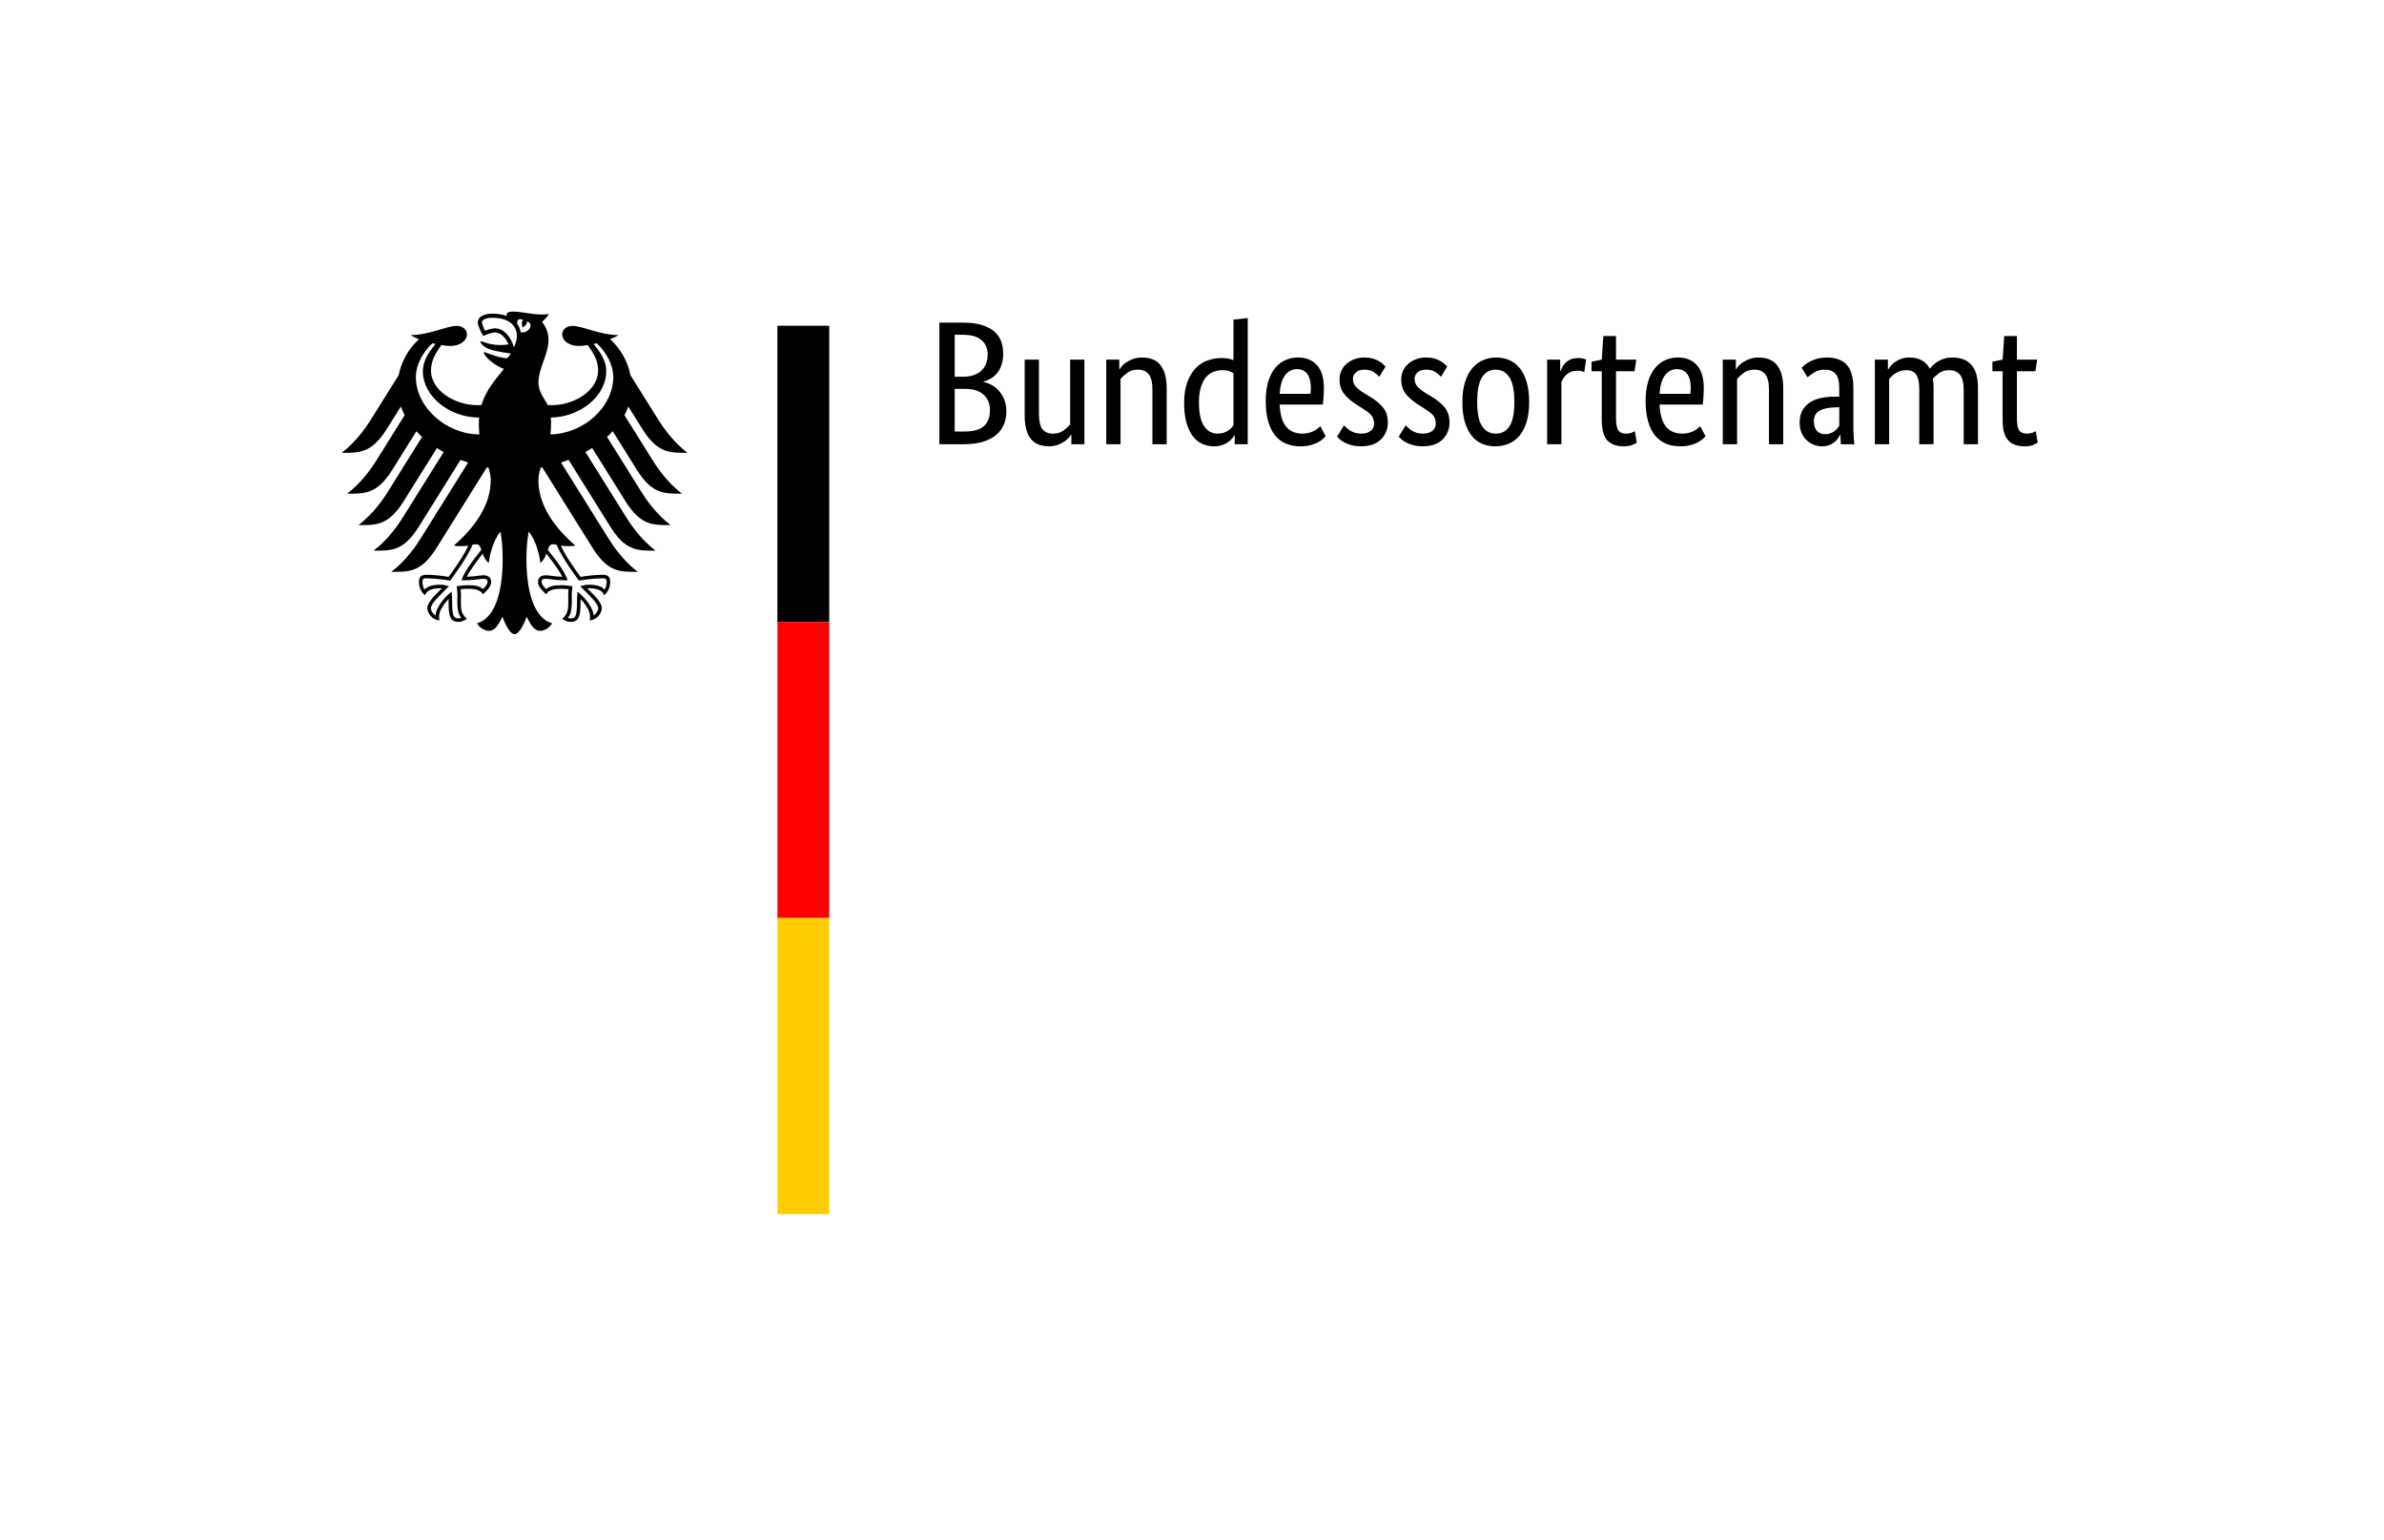
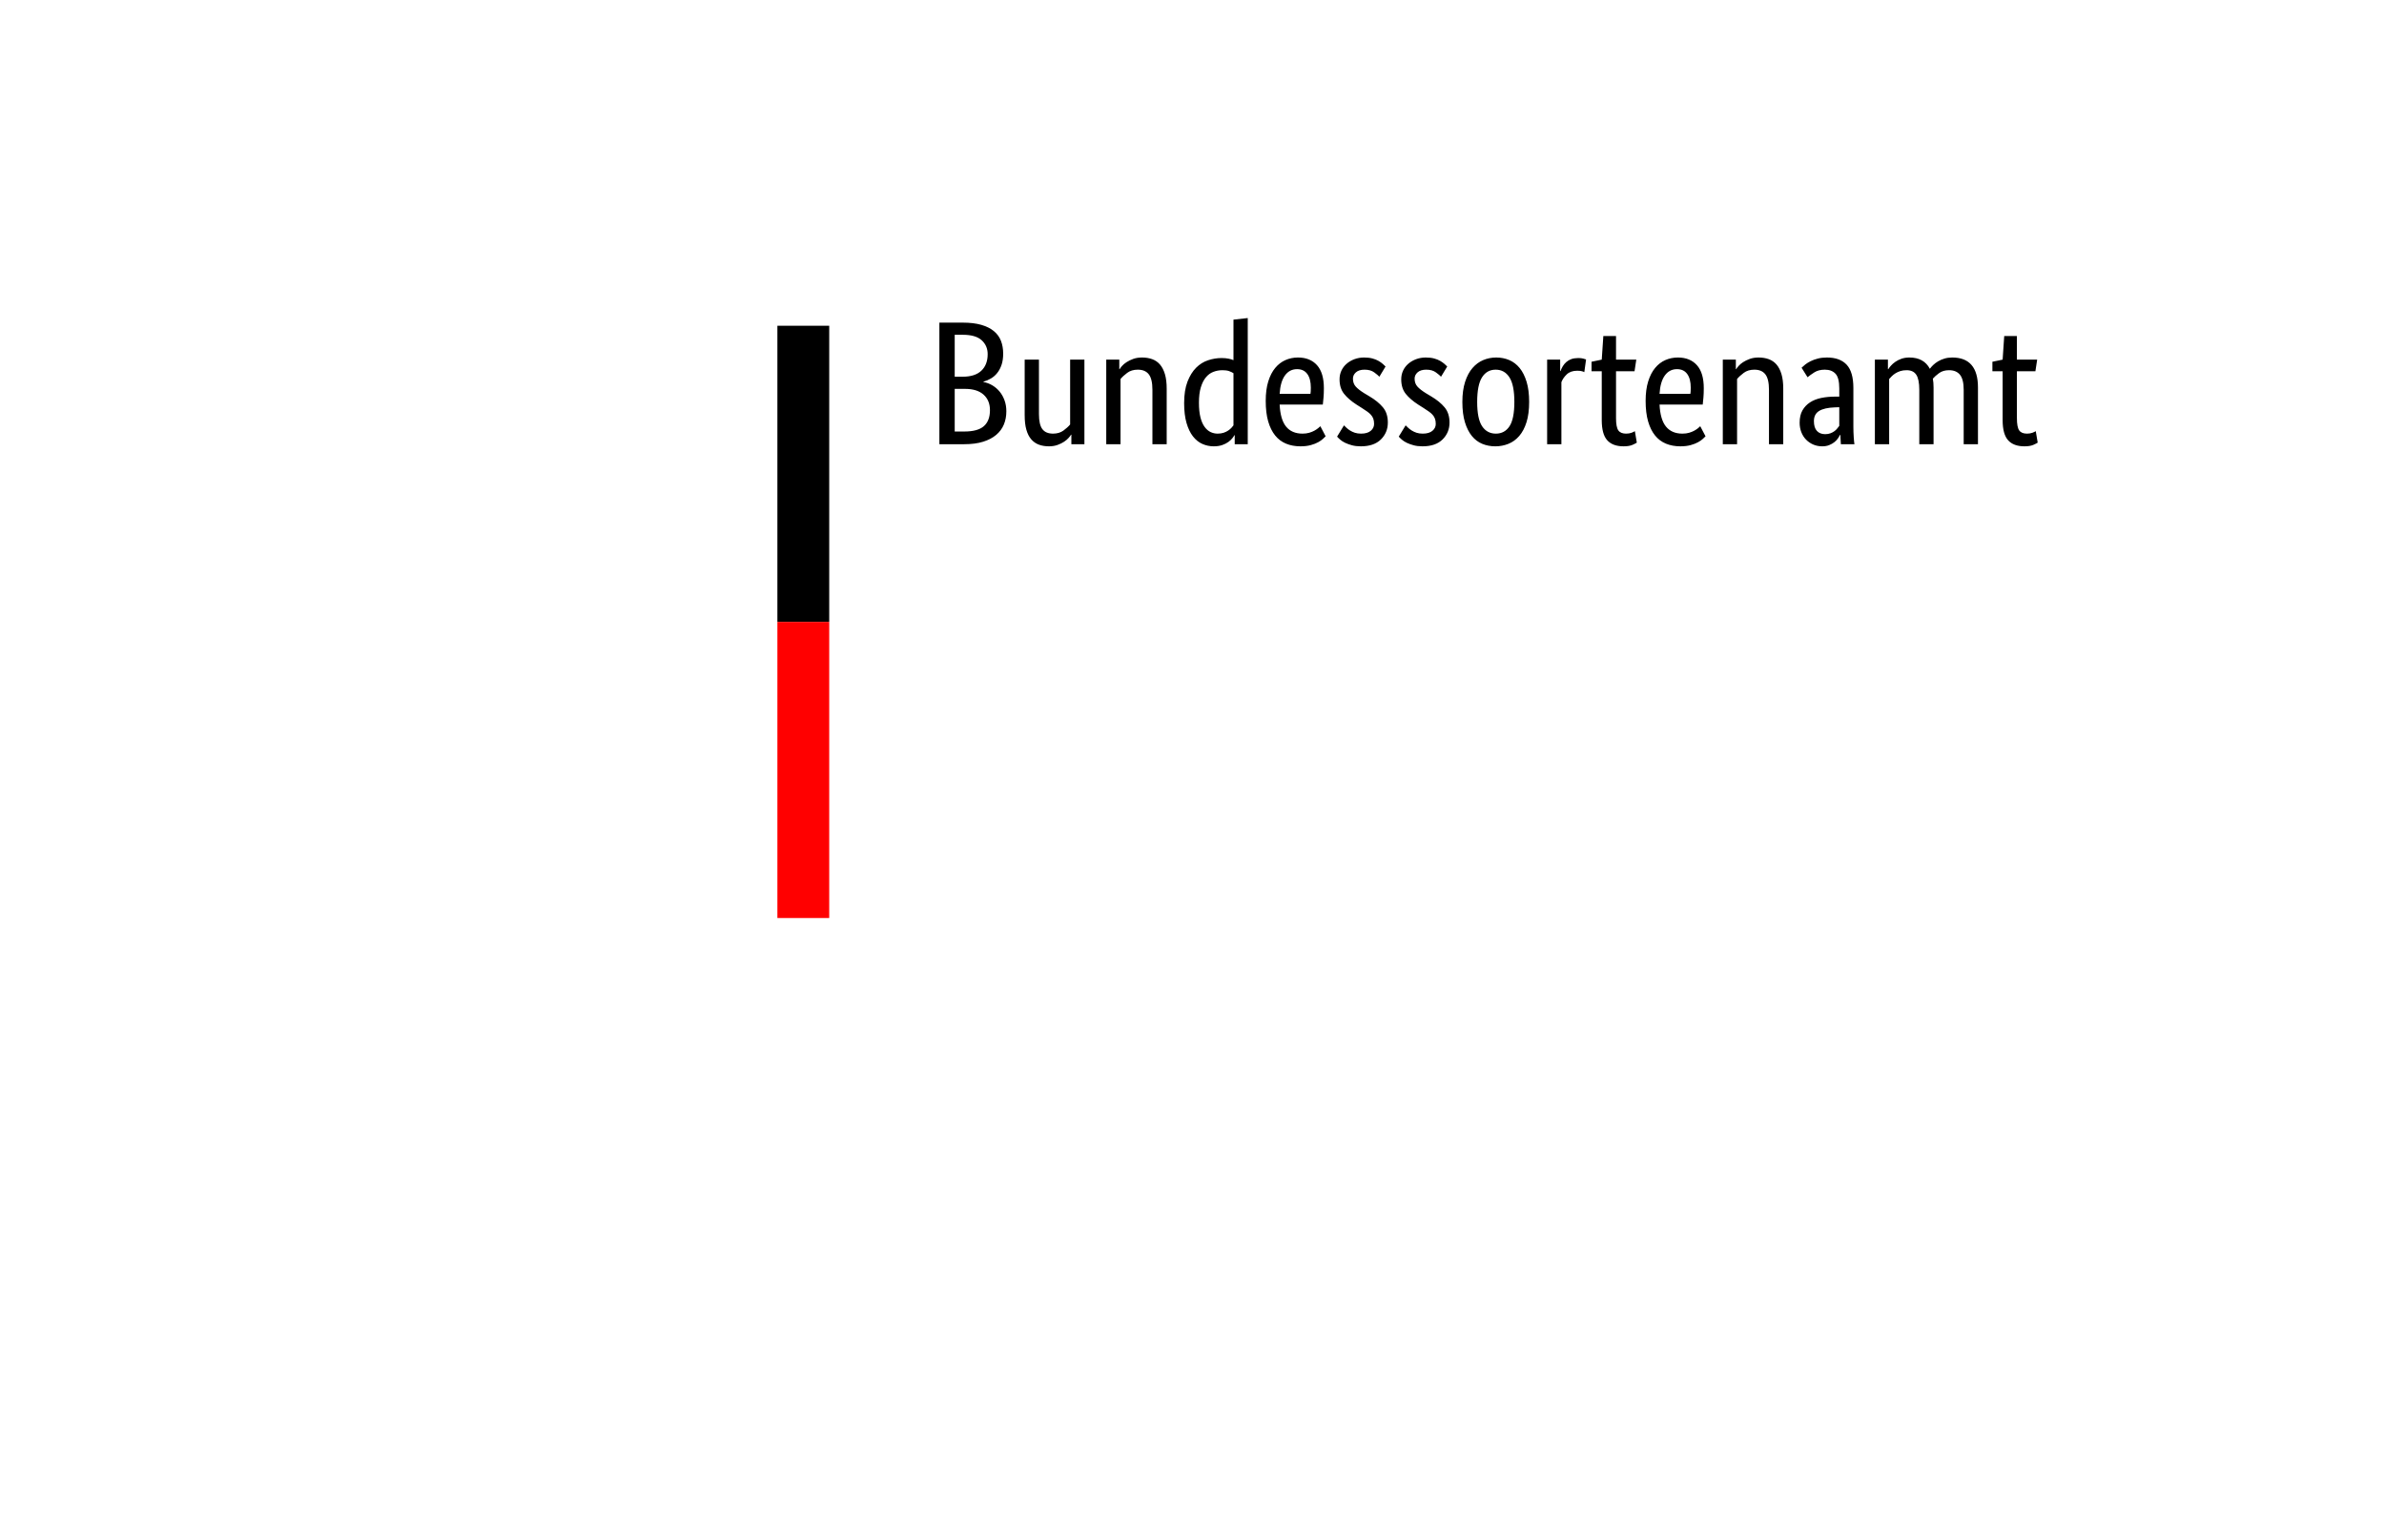
<svg xmlns="http://www.w3.org/2000/svg" version="1.1" x="0" y="0" width="161" height="104" viewBox="0, 0, 161, 104">
  <g id="Background">
    <rect x="0" y="0" width="161" height="104" fill="#FFFFFF" />
  </g>
  <g id="Name" transform="scale(1,-1) translate(0,-104)">
    <path d="M 67.748,80.117 C 67.748,79.831 67.712,79.581 67.641,79.367 C 67.569,79.153 67.472,78.968 67.349,78.814 C 67.226,78.659 67.084,78.534 66.921,78.439 C 66.758,78.344 66.59,78.272 66.415,78.225 L 66.415,78.201 C 66.629,78.161 66.83,78.086 67.016,77.975 C 67.203,77.864 67.365,77.725 67.504,77.558 C 67.643,77.391 67.754,77.195 67.837,76.969 C 67.921,76.743 67.962,76.495 67.962,76.225 C 67.962,75.9 67.907,75.603 67.796,75.333 C 67.684,75.063 67.512,74.829 67.278,74.631 C 67.044,74.432 66.748,74.278 66.391,74.167 C 66.034,74.055 65.61,74 65.118,74 L 63.44,74 L 63.44,82.211 L 65.023,82.211 C 65.507,82.211 65.921,82.161 66.266,82.062 C 66.612,81.963 66.895,81.822 67.117,81.64 C 67.339,81.457 67.5,81.237 67.599,80.979 C 67.698,80.722 67.748,80.434 67.748,80.117 z M 66.701,80.081 C 66.701,80.462 66.566,80.775 66.296,81.021 C 66.026,81.267 65.602,81.39 65.023,81.39 L 64.475,81.39 L 64.475,78.558 L 65.011,78.558 C 65.566,78.558 65.987,78.693 66.272,78.962 C 66.558,79.232 66.701,79.605 66.701,80.081 z M 66.855,76.297 C 66.855,76.741 66.711,77.092 66.421,77.35 C 66.132,77.608 65.717,77.737 65.177,77.737 L 64.475,77.737 L 64.475,74.857 L 65.118,74.857 C 65.729,74.857 66.171,74.978 66.445,75.22 C 66.719,75.462 66.855,75.821 66.855,76.297 z M 73.234,74 L 72.353,74 L 72.353,74.643 L 72.329,74.643 C 72.306,74.595 72.254,74.526 72.175,74.434 C 72.095,74.343 71.994,74.256 71.871,74.173 C 71.748,74.089 71.6,74.016 71.425,73.952 C 71.251,73.889 71.056,73.857 70.842,73.857 C 70.588,73.857 70.36,73.895 70.158,73.97 C 69.955,74.046 69.783,74.167 69.64,74.333 C 69.497,74.5 69.388,74.716 69.313,74.982 C 69.237,75.248 69.2,75.575 69.2,75.963 L 69.2,79.712 L 70.164,79.712 L 70.164,76.035 C 70.164,75.559 70.241,75.22 70.396,75.017 C 70.55,74.815 70.79,74.714 71.116,74.714 C 71.393,74.714 71.627,74.783 71.818,74.922 C 72.008,75.061 72.159,75.198 72.27,75.333 L 72.27,79.712 L 73.234,79.712 L 73.234,74 z M 77.827,74 L 77.827,77.677 C 77.827,78.161 77.746,78.508 77.583,78.718 C 77.421,78.929 77.173,79.034 76.84,79.034 C 76.554,79.034 76.316,78.962 76.126,78.82 C 75.935,78.677 75.784,78.538 75.673,78.403 L 75.673,74 L 74.709,74 L 74.709,79.712 L 75.59,79.712 L 75.59,79.069 L 75.614,79.069 C 75.638,79.117 75.689,79.186 75.769,79.278 C 75.848,79.369 75.951,79.456 76.078,79.54 C 76.205,79.623 76.356,79.696 76.53,79.76 C 76.705,79.823 76.903,79.855 77.125,79.855 C 77.379,79.855 77.609,79.817 77.815,79.742 C 78.022,79.666 78.196,79.545 78.339,79.379 C 78.482,79.212 78.593,78.996 78.672,78.73 C 78.751,78.465 78.791,78.137 78.791,77.749 L 78.791,74 L 77.827,74 z M 79.969,76.773 C 79.969,77.352 80.045,77.836 80.195,78.225 C 80.346,78.613 80.54,78.927 80.778,79.165 C 81.016,79.403 81.286,79.571 81.588,79.67 C 81.889,79.769 82.191,79.819 82.492,79.819 C 82.674,79.819 82.833,79.805 82.968,79.777 C 83.103,79.75 83.214,79.716 83.301,79.676 L 83.301,82.413 L 84.265,82.52 L 84.265,74 L 83.385,74 L 83.385,74.607 L 83.361,74.607 C 83.337,74.559 83.293,74.494 83.23,74.411 C 83.166,74.327 83.079,74.244 82.968,74.161 C 82.857,74.077 82.718,74.006 82.552,73.946 C 82.385,73.887 82.191,73.857 81.968,73.857 C 81.699,73.857 81.443,73.911 81.201,74.018 C 80.959,74.125 80.747,74.296 80.564,74.53 C 80.382,74.764 80.237,75.065 80.13,75.434 C 80.023,75.803 79.969,76.249 79.969,76.773 z M 82.23,74.714 C 82.381,74.714 82.516,74.734 82.635,74.773 C 82.754,74.813 82.857,74.863 82.944,74.922 C 83.031,74.982 83.105,75.043 83.164,75.107 C 83.224,75.17 83.269,75.226 83.301,75.273 L 83.301,78.796 C 83.214,78.851 83.113,78.899 82.998,78.939 C 82.883,78.978 82.738,78.998 82.563,78.998 C 82.341,78.998 82.133,78.96 81.939,78.885 C 81.744,78.81 81.576,78.685 81.433,78.51 C 81.29,78.336 81.177,78.109 81.094,77.832 C 81.01,77.554 80.969,77.213 80.969,76.808 C 80.969,76.412 81.002,76.081 81.07,75.815 C 81.137,75.549 81.231,75.335 81.35,75.172 C 81.469,75.01 81.603,74.892 81.754,74.821 C 81.905,74.75 82.064,74.714 82.23,74.714 z M 89.406,77.784 C 89.406,77.538 89.398,77.326 89.382,77.148 C 89.366,76.969 89.35,76.812 89.335,76.677 L 86.419,76.677 C 86.451,76.003 86.596,75.507 86.853,75.19 C 87.111,74.873 87.482,74.714 87.966,74.714 C 88.133,74.714 88.283,74.734 88.418,74.773 C 88.553,74.813 88.67,74.861 88.769,74.916 C 88.868,74.972 88.952,75.027 89.019,75.083 C 89.087,75.138 89.136,75.182 89.168,75.214 L 89.525,74.535 C 89.485,74.496 89.426,74.438 89.346,74.363 C 89.267,74.288 89.16,74.212 89.025,74.137 C 88.89,74.061 88.724,73.996 88.525,73.941 C 88.327,73.885 88.093,73.857 87.823,73.857 C 87.466,73.857 87.143,73.917 86.853,74.036 C 86.564,74.155 86.318,74.339 86.116,74.589 C 85.913,74.839 85.757,75.156 85.645,75.541 C 85.534,75.926 85.479,76.388 85.479,76.927 C 85.479,77.435 85.536,77.874 85.651,78.242 C 85.766,78.611 85.923,78.915 86.121,79.153 C 86.32,79.391 86.55,79.567 86.812,79.682 C 87.073,79.797 87.355,79.855 87.657,79.855 C 88.204,79.855 88.632,79.682 88.942,79.337 C 89.251,78.992 89.406,78.474 89.406,77.784 z M 87.597,79.069 C 87.256,79.069 86.982,78.927 86.776,78.641 C 86.57,78.355 86.451,77.943 86.419,77.403 L 88.501,77.403 C 88.509,77.443 88.515,77.501 88.519,77.576 C 88.523,77.651 88.525,77.733 88.525,77.82 C 88.525,78.217 88.446,78.524 88.287,78.742 C 88.129,78.96 87.899,79.069 87.597,79.069 z M 93.154,78.558 C 93.091,78.629 92.976,78.726 92.809,78.849 C 92.643,78.972 92.424,79.034 92.155,79.034 C 91.901,79.034 91.707,78.974 91.572,78.855 C 91.437,78.736 91.369,78.593 91.369,78.427 C 91.369,78.213 91.431,78.036 91.554,77.897 C 91.677,77.758 91.865,77.61 92.119,77.451 L 92.476,77.237 C 92.865,77.007 93.17,76.759 93.392,76.493 C 93.615,76.227 93.726,75.884 93.726,75.464 C 93.726,75.011 93.569,74.631 93.256,74.321 C 92.942,74.012 92.492,73.857 91.905,73.857 C 91.675,73.857 91.472,73.881 91.298,73.929 C 91.124,73.976 90.971,74.032 90.84,74.095 C 90.709,74.159 90.6,74.228 90.513,74.303 C 90.425,74.379 90.354,74.448 90.298,74.512 L 90.763,75.273 C 90.81,75.226 90.868,75.17 90.935,75.107 C 91.002,75.043 91.084,74.982 91.179,74.922 C 91.274,74.863 91.381,74.813 91.5,74.773 C 91.619,74.734 91.758,74.714 91.917,74.714 C 92.202,74.714 92.421,74.778 92.571,74.904 C 92.722,75.031 92.797,75.186 92.797,75.368 C 92.797,75.503 92.78,75.62 92.744,75.72 C 92.708,75.819 92.655,75.908 92.583,75.987 C 92.512,76.067 92.424,76.142 92.321,76.213 C 92.218,76.285 92.099,76.364 91.964,76.451 L 91.607,76.677 C 91.25,76.908 90.971,77.15 90.769,77.403 C 90.566,77.657 90.465,77.983 90.465,78.379 C 90.465,78.593 90.507,78.79 90.59,78.968 C 90.673,79.147 90.79,79.301 90.941,79.432 C 91.092,79.563 91.268,79.666 91.471,79.742 C 91.673,79.817 91.889,79.855 92.119,79.855 C 92.341,79.855 92.532,79.833 92.69,79.789 C 92.849,79.746 92.986,79.69 93.101,79.623 C 93.216,79.555 93.311,79.488 93.386,79.421 C 93.462,79.353 93.523,79.296 93.571,79.248 L 93.154,78.558 z M 97.319,78.558 C 97.256,78.629 97.141,78.726 96.974,78.849 C 96.808,78.972 96.59,79.034 96.32,79.034 C 96.066,79.034 95.872,78.974 95.737,78.855 C 95.602,78.736 95.534,78.593 95.534,78.427 C 95.534,78.213 95.596,78.036 95.719,77.897 C 95.842,77.758 96.03,77.61 96.284,77.451 L 96.641,77.237 C 97.03,77.007 97.335,76.759 97.557,76.493 C 97.779,76.227 97.891,75.884 97.891,75.464 C 97.891,75.011 97.734,74.631 97.421,74.321 C 97.107,74.012 96.657,73.857 96.07,73.857 C 95.84,73.857 95.638,73.881 95.463,73.929 C 95.288,73.976 95.136,74.032 95.005,74.095 C 94.874,74.159 94.765,74.228 94.678,74.303 C 94.59,74.379 94.519,74.448 94.463,74.512 L 94.927,75.273 C 94.975,75.226 95.033,75.17 95.1,75.107 C 95.168,75.043 95.249,74.982 95.344,74.922 C 95.439,74.863 95.546,74.813 95.665,74.773 C 95.784,74.734 95.923,74.714 96.082,74.714 C 96.367,74.714 96.586,74.778 96.736,74.904 C 96.887,75.031 96.962,75.186 96.962,75.368 C 96.962,75.503 96.945,75.62 96.909,75.72 C 96.873,75.819 96.82,75.908 96.748,75.987 C 96.677,76.067 96.59,76.142 96.486,76.213 C 96.383,76.285 96.264,76.364 96.129,76.451 L 95.772,76.677 C 95.415,76.908 95.136,77.15 94.933,77.403 C 94.731,77.657 94.63,77.983 94.63,78.379 C 94.63,78.593 94.672,78.79 94.755,78.968 C 94.838,79.147 94.955,79.301 95.106,79.432 C 95.257,79.563 95.433,79.666 95.636,79.742 C 95.838,79.817 96.054,79.855 96.284,79.855 C 96.506,79.855 96.697,79.833 96.855,79.789 C 97.014,79.746 97.151,79.69 97.266,79.623 C 97.381,79.555 97.476,79.488 97.552,79.421 C 97.627,79.353 97.688,79.296 97.736,79.248 L 97.319,78.558 z M 98.759,76.856 C 98.759,77.38 98.821,77.832 98.944,78.213 C 99.067,78.593 99.233,78.905 99.444,79.147 C 99.654,79.389 99.896,79.567 100.169,79.682 C 100.443,79.797 100.735,79.855 101.044,79.855 C 101.361,79.855 101.655,79.797 101.925,79.682 C 102.194,79.567 102.428,79.389 102.627,79.147 C 102.825,78.905 102.982,78.593 103.097,78.213 C 103.212,77.832 103.269,77.38 103.269,76.856 C 103.269,76.325 103.21,75.868 103.091,75.487 C 102.972,75.107 102.807,74.795 102.597,74.553 C 102.387,74.311 102.143,74.135 101.865,74.024 C 101.588,73.913 101.294,73.857 100.985,73.857 C 100.667,73.857 100.374,73.913 100.104,74.024 C 99.834,74.135 99.6,74.311 99.402,74.553 C 99.204,74.795 99.047,75.105 98.932,75.482 C 98.817,75.858 98.759,76.317 98.759,76.856 z M 102.27,76.856 C 102.27,77.618 102.159,78.171 101.937,78.516 C 101.715,78.861 101.405,79.034 101.008,79.034 C 100.612,79.034 100.304,78.861 100.086,78.516 C 99.868,78.171 99.759,77.618 99.759,76.856 C 99.759,76.094 99.87,75.547 100.092,75.214 C 100.314,74.881 100.624,74.714 101.02,74.714 C 101.417,74.714 101.724,74.881 101.943,75.214 C 102.161,75.547 102.27,76.094 102.27,76.856 z M 106.994,78.867 C 106.97,78.883 106.919,78.903 106.839,78.927 C 106.76,78.95 106.653,78.962 106.518,78.962 C 106.217,78.962 105.981,78.881 105.81,78.718 C 105.639,78.556 105.519,78.379 105.447,78.189 L 105.447,74 L 104.483,74 L 104.483,79.712 L 105.364,79.712 L 105.364,78.939 L 105.388,78.939 C 105.427,79.05 105.479,79.159 105.542,79.266 C 105.606,79.373 105.685,79.468 105.78,79.551 C 105.876,79.635 105.989,79.7 106.119,79.748 C 106.25,79.795 106.407,79.819 106.59,79.819 C 106.724,79.819 106.834,79.807 106.917,79.783 C 107,79.76 107.066,79.74 107.113,79.724 L 106.994,78.867 z M 110.386,78.927 L 109.136,78.927 L 109.136,75.761 C 109.136,75.357 109.188,75.081 109.291,74.934 C 109.394,74.787 109.569,74.714 109.814,74.714 C 109.957,74.714 110.08,74.734 110.183,74.773 C 110.286,74.813 110.362,74.849 110.409,74.881 L 110.54,74.107 C 110.501,74.075 110.405,74.026 110.255,73.958 C 110.104,73.891 109.902,73.857 109.648,73.857 C 109.156,73.857 108.787,73.994 108.541,74.268 C 108.295,74.541 108.172,74.996 108.172,75.63 L 108.172,78.927 L 107.482,78.927 L 107.482,79.569 L 108.172,79.712 L 108.279,81.307 L 109.136,81.307 L 109.136,79.712 L 110.505,79.712 L 110.386,78.927 z M 115.062,77.784 C 115.062,77.538 115.054,77.326 115.038,77.148 C 115.023,76.969 115.007,76.812 114.991,76.677 L 112.075,76.677 C 112.107,76.003 112.252,75.507 112.51,75.19 C 112.768,74.873 113.138,74.714 113.622,74.714 C 113.789,74.714 113.94,74.734 114.075,74.773 C 114.21,74.813 114.326,74.861 114.426,74.916 C 114.525,74.972 114.608,75.027 114.676,75.083 C 114.743,75.138 114.793,75.182 114.824,75.214 L 115.181,74.535 C 115.142,74.496 115.082,74.438 115.003,74.363 C 114.924,74.288 114.816,74.212 114.681,74.137 C 114.547,74.061 114.38,73.996 114.182,73.941 C 113.983,73.885 113.749,73.857 113.48,73.857 C 113.123,73.857 112.799,73.917 112.51,74.036 C 112.22,74.155 111.974,74.339 111.772,74.589 C 111.57,74.839 111.413,75.156 111.302,75.541 C 111.191,75.926 111.135,76.388 111.135,76.927 C 111.135,77.435 111.193,77.874 111.308,78.242 C 111.423,78.611 111.58,78.915 111.778,79.153 C 111.976,79.391 112.206,79.567 112.468,79.682 C 112.73,79.797 113.011,79.855 113.313,79.855 C 113.86,79.855 114.289,79.682 114.598,79.337 C 114.908,78.992 115.062,78.474 115.062,77.784 z M 113.254,79.069 C 112.912,79.069 112.639,78.927 112.432,78.641 C 112.226,78.355 112.107,77.943 112.075,77.403 L 114.158,77.403 C 114.166,77.443 114.172,77.501 114.176,77.576 C 114.18,77.651 114.182,77.733 114.182,77.82 C 114.182,78.217 114.102,78.524 113.944,78.742 C 113.785,78.96 113.555,79.069 113.254,79.069 z M 119.465,74 L 119.465,77.677 C 119.465,78.161 119.384,78.508 119.221,78.718 C 119.059,78.929 118.811,79.034 118.478,79.034 C 118.192,79.034 117.954,78.962 117.764,78.82 C 117.573,78.677 117.422,78.538 117.311,78.403 L 117.311,74 L 116.347,74 L 116.347,79.712 L 117.228,79.712 L 117.228,79.069 L 117.252,79.069 C 117.276,79.117 117.327,79.186 117.407,79.278 C 117.486,79.369 117.589,79.456 117.716,79.54 C 117.843,79.623 117.994,79.696 118.168,79.76 C 118.343,79.823 118.541,79.855 118.763,79.855 C 119.017,79.855 119.247,79.817 119.453,79.742 C 119.66,79.666 119.834,79.545 119.977,79.379 C 120.12,79.212 120.231,78.996 120.31,78.73 C 120.389,78.465 120.429,78.137 120.429,77.749 L 120.429,74 L 119.465,74 z M 121.536,75.452 C 121.536,75.785 121.599,76.063 121.726,76.285 C 121.853,76.507 122.024,76.687 122.238,76.826 C 122.452,76.965 122.704,77.064 122.994,77.124 C 123.283,77.183 123.591,77.213 123.916,77.213 L 124.213,77.213 L 124.213,77.76 C 124.213,78.244 124.128,78.578 123.958,78.76 C 123.787,78.942 123.547,79.034 123.238,79.034 C 122.952,79.034 122.714,78.972 122.524,78.849 C 122.333,78.726 122.183,78.617 122.071,78.522 L 121.667,79.165 C 121.73,79.228 121.812,79.299 121.911,79.379 C 122.01,79.458 122.131,79.534 122.274,79.605 C 122.416,79.676 122.579,79.736 122.762,79.783 C 122.944,79.831 123.15,79.855 123.38,79.855 C 123.968,79.855 124.412,79.692 124.713,79.367 C 125.015,79.042 125.165,78.518 125.165,77.796 L 125.165,75.19 C 125.165,74.944 125.173,74.704 125.189,74.47 C 125.205,74.236 125.221,74.079 125.237,74 L 124.32,74 L 124.285,74.631 L 124.261,74.631 C 124.229,74.559 124.182,74.478 124.118,74.387 C 124.055,74.296 123.975,74.212 123.88,74.137 C 123.785,74.061 123.67,73.996 123.535,73.941 C 123.4,73.885 123.242,73.857 123.059,73.857 C 122.845,73.857 122.645,73.897 122.458,73.976 C 122.272,74.055 122.109,74.167 121.97,74.309 C 121.831,74.452 121.724,74.621 121.649,74.815 C 121.574,75.01 121.536,75.222 121.536,75.452 z M 123.261,74.678 C 123.396,74.678 123.515,74.698 123.618,74.738 C 123.722,74.778 123.811,74.825 123.886,74.881 C 123.962,74.936 124.025,74.998 124.077,75.065 C 124.128,75.132 124.174,75.19 124.213,75.238 L 124.213,76.499 L 123.904,76.487 C 123.444,76.471 123.095,76.392 122.857,76.249 C 122.619,76.106 122.5,75.876 122.5,75.559 C 122.5,75.265 122.567,75.045 122.702,74.898 C 122.837,74.752 123.023,74.678 123.261,74.678 z M 129.616,74 L 129.616,77.677 C 129.616,78.145 129.549,78.482 129.414,78.689 C 129.279,78.895 129.061,78.998 128.759,78.998 C 128.601,78.998 128.46,78.978 128.337,78.939 C 128.214,78.899 128.105,78.849 128.01,78.79 C 127.914,78.73 127.831,78.665 127.76,78.593 C 127.688,78.522 127.629,78.459 127.581,78.403 L 127.581,74 L 126.617,74 L 126.617,79.712 L 127.498,79.712 L 127.498,79.069 L 127.522,79.069 C 127.561,79.133 127.621,79.21 127.7,79.301 C 127.779,79.393 127.879,79.48 127.998,79.563 C 128.117,79.647 128.255,79.716 128.414,79.772 C 128.573,79.827 128.751,79.855 128.95,79.855 C 129.6,79.855 130.06,79.601 130.33,79.093 C 130.386,79.172 130.461,79.258 130.556,79.349 C 130.651,79.44 130.762,79.524 130.889,79.599 C 131.016,79.674 131.159,79.736 131.318,79.783 C 131.476,79.831 131.651,79.855 131.841,79.855 C 133,79.855 133.579,79.18 133.579,77.832 L 133.579,74 L 132.615,74 L 132.615,77.677 C 132.615,78.145 132.531,78.482 132.365,78.689 C 132.198,78.895 131.952,78.998 131.627,78.998 C 131.357,78.998 131.133,78.933 130.955,78.802 C 130.776,78.671 130.635,78.546 130.532,78.427 C 130.548,78.34 130.56,78.246 130.568,78.147 C 130.576,78.048 130.58,77.943 130.58,77.832 L 130.58,74 L 129.616,74 z M 137.458,78.927 L 136.209,78.927 L 136.209,75.761 C 136.209,75.357 136.26,75.081 136.363,74.934 C 136.466,74.787 136.641,74.714 136.887,74.714 C 137.03,74.714 137.153,74.734 137.256,74.773 C 137.359,74.813 137.434,74.849 137.482,74.881 L 137.613,74.107 C 137.573,74.075 137.478,74.026 137.327,73.958 C 137.177,73.891 136.974,73.857 136.72,73.857 C 136.228,73.857 135.859,73.994 135.614,74.268 C 135.368,74.541 135.245,74.996 135.245,75.63 L 135.245,78.927 L 134.554,78.927 L 134.554,79.569 L 135.245,79.712 L 135.352,81.307 L 136.209,81.307 L 136.209,79.712 L 137.577,79.712 L 137.458,78.927 z " fill="#000000" />
  </g>
  <g id="Adler-und-Saeulenelement">
-     <path d="M37.173,29.339 C37.2,29.115 37.216,28.884 37.216,28.648 C37.216,28.519 37.217,28.369 37.201,28.199 C39.194,28.171 40.942,26.735 40.942,25.084 C40.942,24.244 40.394,23.61 40.085,23.231 C40.154,23.216 40.224,23.2 40.295,23.183 C40.587,23.437 41.415,24.339 41.415,25.478 C41.415,27.459 39.435,29.298 37.173,29.339 M35.165,22.44 C35.128,22.219 35.044,22.019 34.916,21.847 C34.923,21.645 35.006,21.452 35.331,21.611 C35.155,21.791 35.291,22.11 35.291,22.11 C35.291,22.11 35.651,21.943 35.576,21.705 C36.11,21.833 35.726,22.55 35.165,22.44 M34.702,23.457 C34.631,23.161 34.479,22.857 34.286,22.628 C34.11,22.42 33.819,22.173 33.427,22.173 C33.248,22.173 32.948,22.257 32.757,22.338 C32.686,22.208 32.547,21.895 32.547,21.754 C32.547,21.609 32.792,21.462 33.261,21.462 C34.293,21.462 34.909,21.928 34.909,22.71 C34.909,22.985 34.8,23.235 34.702,23.457 M37.352,36.757 C37.472,36.757 37.53,36.776 37.6,36.802 C37.897,37.61 39.042,39.135 39.09,39.2 L39.1,39.214 L39.117,39.21 C39.398,39.165 40.115,39.057 40.715,39.057 L40.729,39.057 C40.794,39.057 40.868,39.057 40.915,39.103 C40.954,39.142 40.973,39.21 40.973,39.307 C40.973,39.456 40.91,39.711 40.834,39.82 C40.624,39.591 40.283,39.488 39.737,39.488 C39.573,39.488 39.379,39.537 39.274,39.565 L39.231,39.574 L39.182,39.587 L39.497,39.902 C39.983,40.388 40.403,40.807 40.403,41.086 C40.403,41.254 40.239,41.473 40.089,41.57 C40.056,41.059 39.54,40.375 39.037,39.992 L38.994,39.96 L38.986,40.14 C38.979,40.262 38.968,40.445 38.968,40.641 C38.968,41.614 38.869,41.762 38.532,41.762 C38.48,41.762 38.401,41.747 38.352,41.729 C38.542,41.494 38.617,41.184 38.617,40.64 L38.614,40.389 L38.611,40.187 C38.611,39.964 38.634,39.799 38.652,39.666 L38.662,39.591 L38.609,39.584 C38.451,39.562 38.158,39.522 37.934,39.522 C37.453,39.522 37.127,39.566 36.891,39.788 C36.735,39.662 36.575,39.445 36.575,39.308 C36.575,39.105 36.701,39.089 36.867,39.089 C36.951,39.089 37.029,39.101 37.137,39.114 C37.344,39.145 37.655,39.191 38.296,39.191 L38.336,39.191 L38.323,39.152 C38.161,38.687 37.715,38.011 37,37.142 C37.064,36.909 37.127,36.757 37.352,36.757 M31.178,39.152 L31.165,39.191 L31.205,39.191 C31.845,39.191 32.157,39.145 32.364,39.114 C32.472,39.101 32.55,39.089 32.634,39.089 C32.799,39.089 32.926,39.105 32.926,39.308 C32.926,39.445 32.766,39.662 32.611,39.788 C32.374,39.566 32.048,39.522 31.568,39.522 C31.343,39.522 31.049,39.562 30.892,39.584 L30.867,39.587 L30.839,39.591 L30.848,39.666 C30.867,39.799 30.89,39.964 30.89,40.187 L30.887,40.389 L30.884,40.64 C30.884,41.184 30.959,41.494 31.15,41.729 C31.1,41.747 31.021,41.762 30.969,41.762 C30.631,41.762 30.533,41.614 30.533,40.641 C30.533,40.445 30.523,40.262 30.516,40.14 L30.506,39.959 L30.464,39.992 C29.962,40.375 29.444,41.059 29.413,41.57 C29.262,41.473 29.098,41.254 29.098,41.086 C29.098,40.807 29.518,40.388 30.004,39.902 L30.283,39.623 L30.319,39.587 L30.227,39.565 C30.122,39.537 29.928,39.488 29.763,39.488 C29.218,39.488 28.878,39.591 28.667,39.82 C28.591,39.711 28.528,39.456 28.528,39.307 C28.528,39.21 28.547,39.142 28.586,39.103 C28.633,39.057 28.707,39.057 28.772,39.057 L28.786,39.057 C29.386,39.057 30.104,39.165 30.384,39.21 L30.401,39.214 L30.411,39.2 C30.46,39.135 31.604,37.61 31.902,36.802 C31.97,36.776 32.029,36.757 32.149,36.757 C32.374,36.757 32.437,36.909 32.502,37.142 C31.786,38.011 31.34,38.687 31.178,39.152 M28.086,25.478 C28.086,24.339 28.915,23.437 29.207,23.183 C29.277,23.2 29.347,23.216 29.417,23.231 C29.107,23.61 28.559,24.244 28.559,25.084 C28.559,26.752 30.341,28.2 32.359,28.2 C32.346,28.343 32.339,28.493 32.339,28.648 C32.339,28.894 32.353,29.123 32.377,29.339 C30.095,29.325 28.086,27.473 28.086,25.478 M43.392,28.991 C44.416,30.61 45.217,30.583 46.427,30.583 C45.426,29.816 44.764,28.833 44.448,28.331 L42.578,25.339 C42.396,24.415 41.918,23.551 41.202,22.908 C41.443,22.817 41.643,22.721 41.763,22.63 C40.542,22.63 39.332,22.01 38.666,22.01 C38.238,22.01 37.963,22.266 37.963,22.604 C37.99,22.981 38.378,23.364 39.095,23.364 C39.257,23.364 39.465,23.343 39.693,23.305 C40.081,23.846 40.394,24.335 40.394,25.033 C40.394,26.343 38.828,27.364 37.247,27.364 C37.157,27.364 37.072,27.36 36.983,27.354 C36.84,27.029 36.363,26.484 36.363,25.864 C36.363,24.823 37.042,23.973 37.042,22.942 C37.042,22.301 36.73,21.904 36.61,21.739 C36.804,21.559 37.016,21.338 37.066,21.186 C36.953,21.235 36.819,21.241 36.624,21.241 C35.866,21.241 35.248,21.044 34.646,21.044 C34.302,21.044 34.21,21.15 34.21,21.251 C34.21,21.288 34.215,21.326 34.225,21.344 C34.097,21.294 33.977,21.261 33.834,21.235 C33.656,21.201 33.465,21.184 33.261,21.184 C32.529,21.184 32.269,21.491 32.269,21.754 C32.269,21.976 32.444,22.382 32.643,22.692 C32.928,22.548 33.271,22.451 33.427,22.451 C33.816,22.451 34.161,22.821 34.344,23.259 C34.083,23.291 34.033,23.302 33.769,23.302 C33.056,23.302 32.571,23.047 32.471,23.047 C32.462,23.047 32.443,23.052 32.443,23.068 C32.443,23.168 32.645,23.432 33.043,23.577 C33.568,23.769 34.354,23.849 34.485,23.871 C34.485,23.894 34.352,24.142 34.203,24.19 C34.172,24.2 34.147,24.201 34.11,24.193 C33.562,24.085 33.409,24.039 32.714,23.775 C32.693,23.767 32.68,23.78 32.68,23.802 C32.68,24.077 33.392,24.684 34.03,24.917 C33.497,25.597 32.832,26.293 32.518,27.354 C32.429,27.36 32.343,27.364 32.254,27.364 C30.673,27.364 29.107,26.343 29.107,25.033 C29.107,24.335 29.42,23.846 29.808,23.305 C30.036,23.343 30.243,23.364 30.406,23.364 C31.123,23.364 31.511,22.981 31.539,22.604 C31.539,22.266 31.264,22.01 30.835,22.01 C30.169,22.01 28.96,22.63 27.737,22.63 C27.858,22.721 28.058,22.817 28.298,22.908 C27.583,23.551 27.105,24.415 26.923,25.339 L25.053,28.331 C24.738,28.833 24.074,29.816 23.073,30.583 C24.283,30.583 25.085,30.61 26.109,28.991 L27.068,27.457 C27.139,27.656 27.226,27.85 27.329,28.04 L25.422,31.091 C25.105,31.597 24.447,32.571 23.442,33.343 C24.652,33.343 25.454,33.371 26.478,31.753 L28.119,29.125 C28.242,29.256 28.371,29.384 28.507,29.506 L26.191,33.214 C25.873,33.721 25.219,34.693 24.212,35.464 C25.422,35.464 26.224,35.493 27.247,33.874 L29.505,30.259 C29.654,30.353 29.806,30.444 29.964,30.53 L27.207,34.941 C26.889,35.448 26.235,36.417 25.228,37.191 C26.438,37.191 27.24,37.219 28.264,35.601 L31.102,31.058 C31.27,31.122 31.44,31.184 31.613,31.239 L28.406,36.372 C28.093,36.872 27.424,37.859 26.428,38.622 C27.637,38.622 28.44,38.65 29.463,37.032 L32.881,31.562 C32.916,31.568 32.95,31.573 32.984,31.58 C33.077,31.876 33.142,32.152 33.142,32.427 C33.142,34.146 32.014,35.664 30.66,36.836 C30.747,36.874 30.898,36.887 31.037,36.887 C31.317,36.887 31.497,36.872 31.624,36.85 C31.31,37.563 30.636,38.484 30.296,38.96 C29.853,38.88 29.208,38.818 28.786,38.818 C28.344,38.818 28.294,39.076 28.294,39.307 C28.294,39.708 28.482,40.027 28.7,40.205 C28.782,40 28.947,39.726 29.763,39.726 C29.779,39.726 29.807,39.728 29.845,39.731 C29.607,39.996 28.86,40.6 28.86,41.086 C28.86,41.408 29.213,41.891 29.678,41.891 C29.651,41.787 29.654,41.692 29.654,41.62 C29.654,41.226 30.003,40.765 30.298,40.443 C30.289,40.539 30.294,40.529 30.294,40.641 C30.294,41.572 30.378,42 30.969,42 C31.259,42 31.459,41.841 31.528,41.793 C31.144,41.44 31.124,41.162 31.124,40.64 C31.125,40.504 31.126,40.371 31.128,40.188 C31.129,40.068 31.127,39.91 31.108,39.796 C31.319,39.767 31.405,39.767 31.568,39.767 C31.568,39.767 32.407,39.7 32.61,40.137 C32.838,39.928 33.169,39.633 33.169,39.308 C33.169,39.093 33.067,38.85 32.634,38.85 C32.47,38.85 31.955,38.95 31.524,38.95 C31.64,38.693 32.155,37.939 32.602,37.392 C32.67,37.604 32.775,37.833 33.009,38.021 C33.042,37.669 33.248,36.556 33.798,35.905 C33.862,36.345 33.948,36.796 33.948,37.747 C33.948,40.061 33.392,41.77 32.211,42.096 C32.365,42.363 32.69,42.604 33.027,42.604 C33.459,42.604 33.694,42.115 33.934,41.654 C34.059,41.994 34.404,42.828 34.75,42.828 C35.096,42.828 35.442,41.994 35.567,41.654 C35.806,42.115 36.042,42.604 36.474,42.604 C36.811,42.604 37.136,42.363 37.29,42.096 C36.109,41.77 35.552,40.061 35.552,37.747 C35.552,36.796 35.638,36.345 35.702,35.905 C36.253,36.556 36.46,37.669 36.491,38.021 C36.726,37.833 36.832,37.604 36.899,37.392 C37.345,37.939 37.861,38.693 37.977,38.95 C37.546,38.95 37.03,38.85 36.867,38.85 C36.435,38.85 36.333,39.093 36.333,39.308 C36.333,39.633 36.664,39.928 36.892,40.137 C37.093,39.7 37.934,39.767 37.934,39.767 C38.096,39.767 38.182,39.767 38.394,39.796 C38.374,39.91 38.373,40.068 38.374,40.188 C38.376,40.371 38.376,40.504 38.377,40.64 C38.377,41.162 38.357,41.44 37.973,41.793 C38.042,41.841 38.242,42 38.532,42 C39.123,42 39.208,41.572 39.208,40.641 C39.208,40.529 39.211,40.539 39.203,40.443 C39.498,40.765 39.847,41.226 39.847,41.62 C39.847,41.692 39.851,41.787 39.822,41.891 C40.288,41.891 40.642,41.408 40.642,41.086 C40.642,40.6 39.895,39.996 39.655,39.731 C39.694,39.728 39.722,39.726 39.737,39.726 C40.554,39.726 40.719,40 40.801,40.205 C41.019,40.027 41.207,39.708 41.207,39.307 C41.207,39.076 41.157,38.818 40.715,38.818 C40.293,38.818 39.649,38.88 39.205,38.96 C38.864,38.484 38.192,37.563 37.877,36.85 C38.004,36.872 38.185,36.887 38.464,36.887 C38.604,36.887 38.754,36.874 38.841,36.836 C37.487,35.664 36.359,34.146 36.359,32.427 C36.359,32.152 36.424,31.876 36.517,31.58 C36.55,31.573 36.586,31.568 36.62,31.562 L40.038,37.032 C41.061,38.65 41.864,38.622 43.073,38.622 C42.077,37.859 41.408,36.872 41.095,36.372 L37.887,31.239 C38.061,31.184 38.232,31.122 38.4,31.058 L41.237,35.601 C42.261,37.219 43.063,37.191 44.273,37.191 C43.266,36.417 42.612,35.448 42.294,34.941 L39.538,30.53 C39.694,30.444 39.847,30.353 39.995,30.259 L42.254,33.874 C43.278,35.493 44.079,35.464 45.289,35.464 C44.282,34.693 43.629,33.721 43.31,33.214 L40.994,29.506 C41.13,29.384 41.26,29.256 41.381,29.125 L43.024,31.753 C44.047,33.371 44.849,33.343 46.059,33.343 C45.053,32.571 44.397,31.597 44.079,31.091 L42.173,28.04 C42.275,27.85 42.362,27.656 42.434,27.457 z" fill="#000000" />
    <path d="M56,42 L52.5,42 L52.5,22 L56,22 z" fill="#000000" />
    <path d="M56,62 L52.5,62 L52.5,42 L56,42 z" fill="#FF0000" />
-     <path d="M56,82 L52.5,82 L52.5,62 L56,62 z" fill="#FFCC00" />
  </g>
</svg>